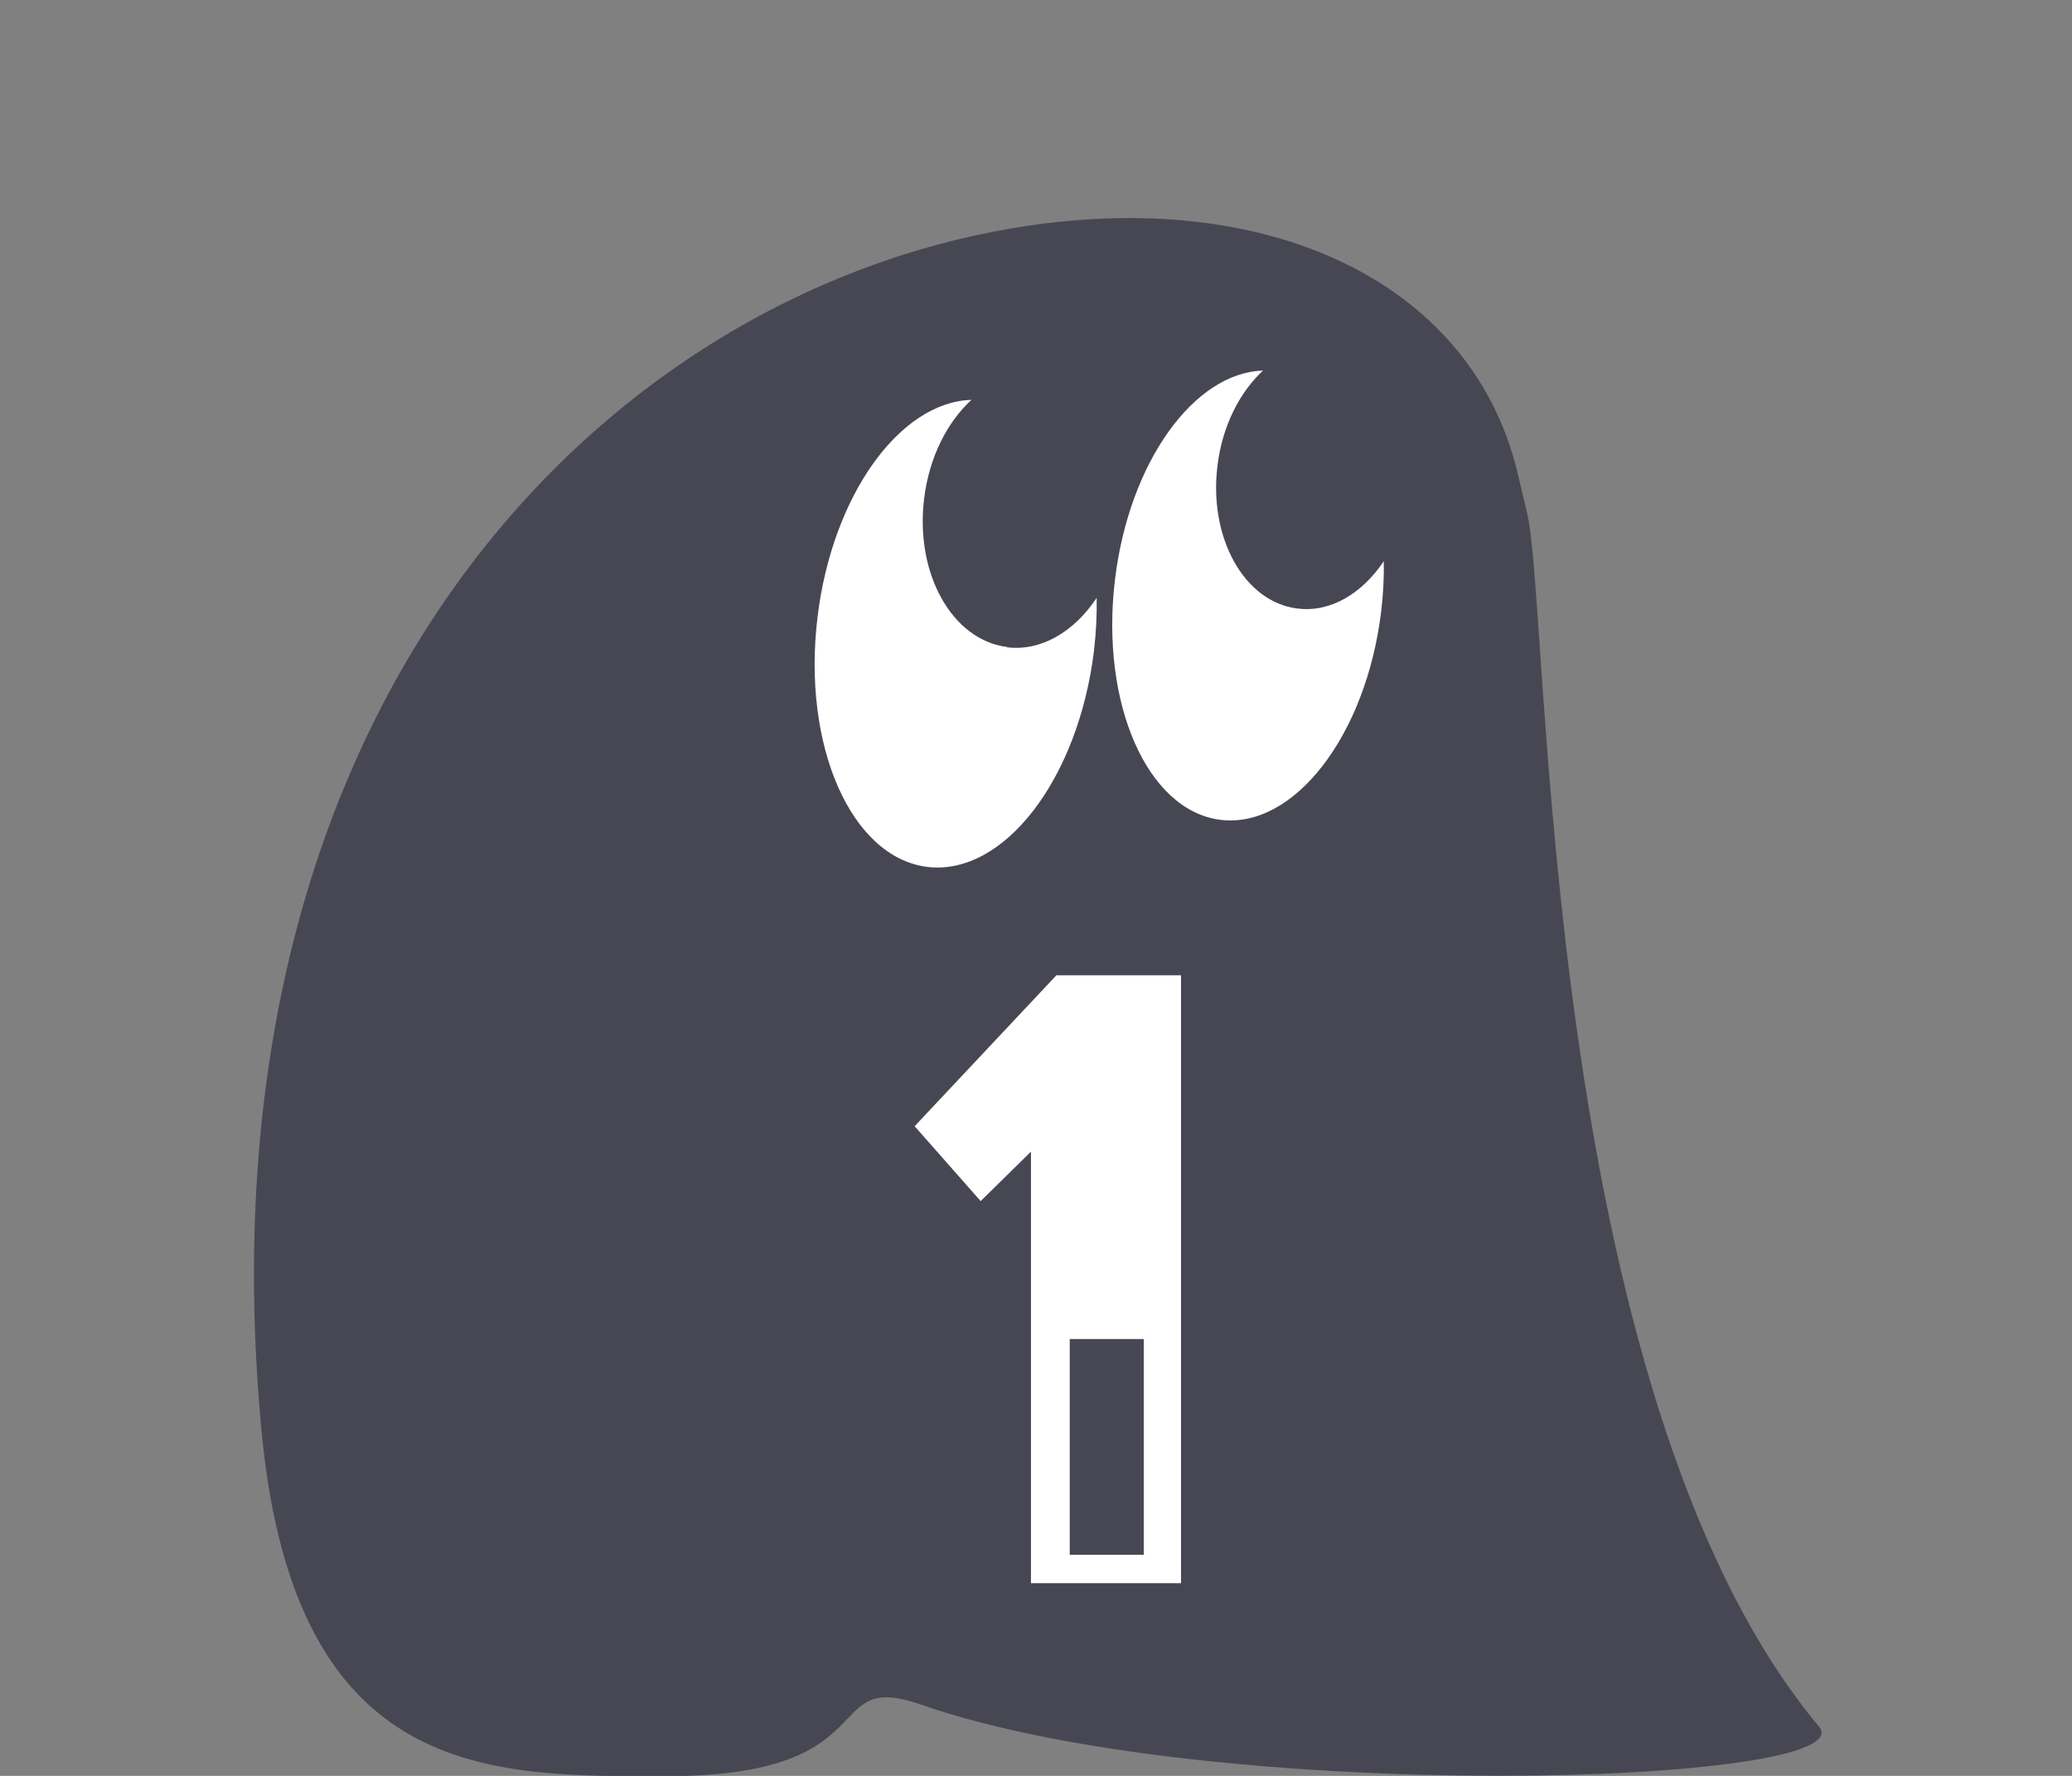
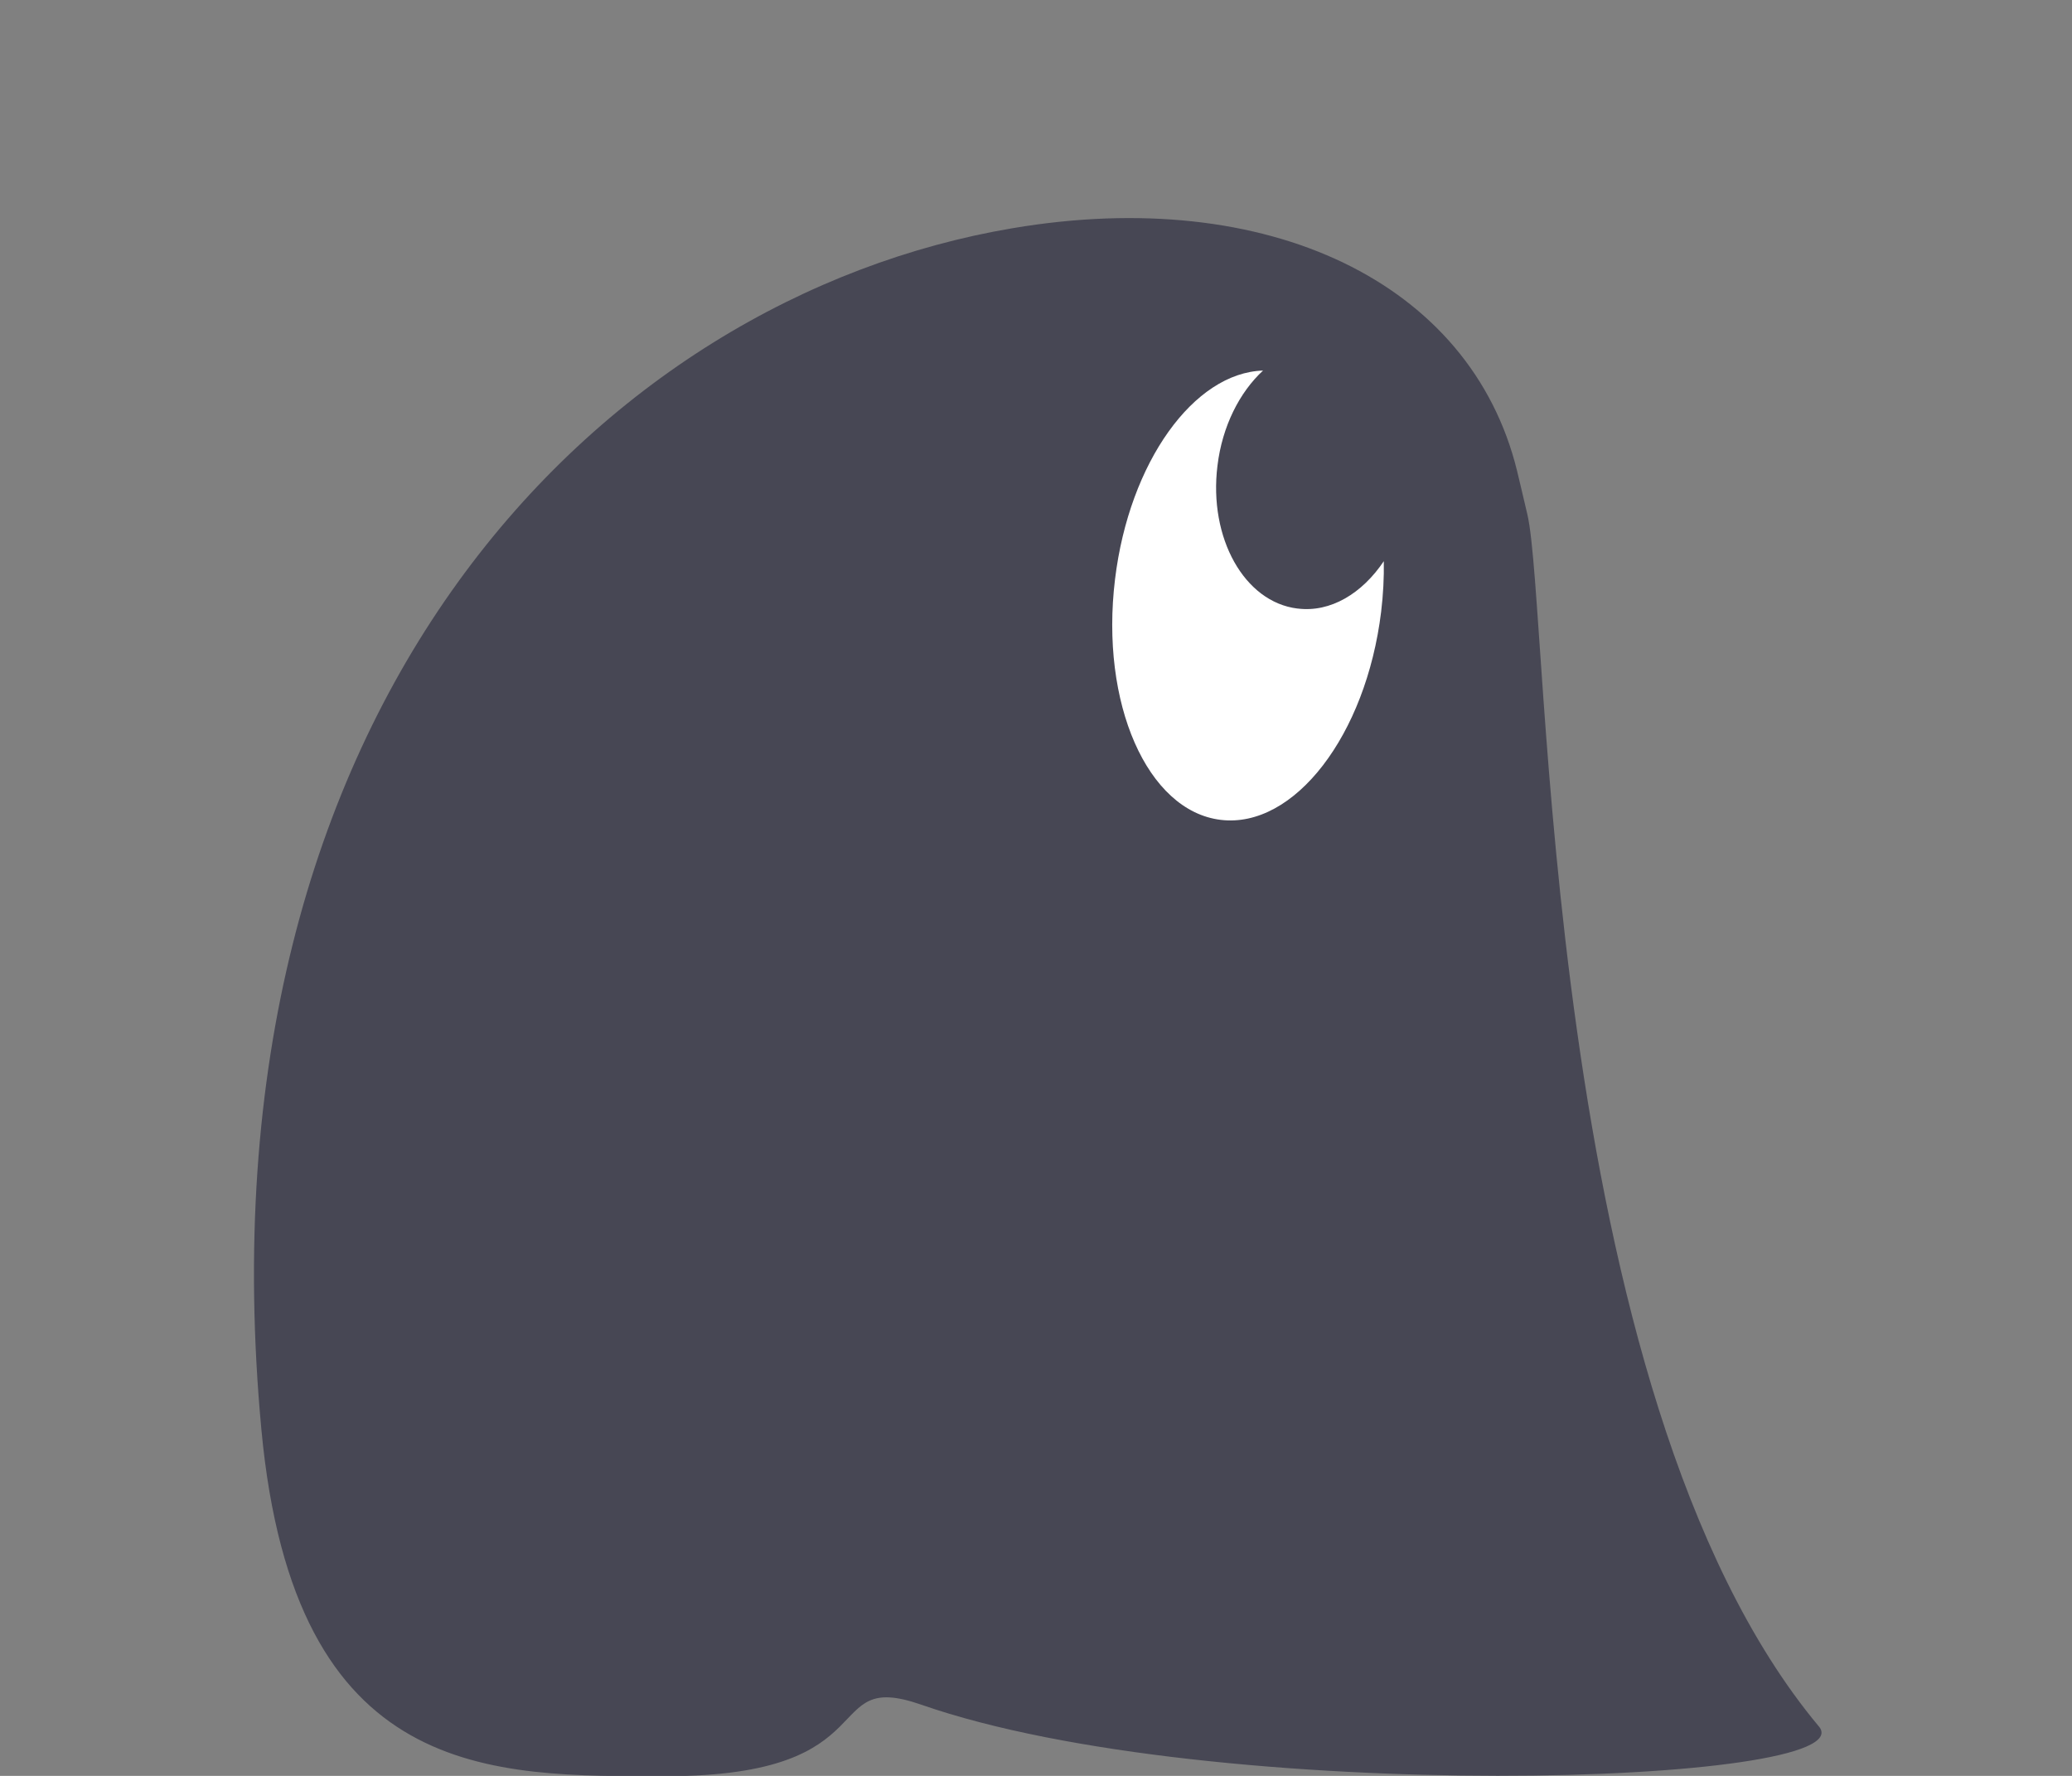
<svg xmlns="http://www.w3.org/2000/svg" id="_レイヤー_1" data-name="レイヤー 1" viewBox="0 0 70 60">
  <rect x="0" y="0" width="70" height="60" fill="#808080" stroke="none" />
  <defs>
    <style>
      .cls-1 {
        fill: #fff;
      }

      .cls-2 {
        fill: #474754;
      }
    </style>
  </defs>
  <path class="cls-2" d="M61.44,58.32c-9.41-11.29-9.07-37.68-9.84-40.94-.12-.52-.24-1.02-.35-1.48-1.56-6.35-8.4-9.65-17.04-8.19-13.83,2.33-27.67,16.02-25.38,40.58,1.11,11.94,7.79,11.72,13.68,11.72,7.59,0,5.14-3.62,8.6-2.42,9.85,3.44,32,2.73,30.34.74Z" />
  <g>
    <path class="cls-1" d="M43.83,20.56c-1.79-.22-3-2.38-2.7-4.82.16-1.34.75-2.49,1.54-3.22-2.33.07-4.52,3.09-5,7.05-.51,4.19,1.09,7.83,3.57,8.13s4.91-2.85,5.42-7.03c.07-.58.1-1.16.09-1.71-.73,1.09-1.8,1.74-2.91,1.6Z" />
-     <path class="cls-1" d="M34.03,21.86c-1.86-.23-3.12-2.47-2.81-5.01.17-1.4.78-2.59,1.6-3.34-2.42.07-4.7,3.22-5.2,7.33-.53,4.35,1.13,8.13,3.71,8.45,2.58.31,5.1-2.96,5.63-7.31.07-.61.1-1.2.09-1.78-.76,1.14-1.87,1.81-3.03,1.67Z" />
  </g>
-   <path class="cls-1" d="M34.84,38.9l-1.71,1.68-2.23-2.53,4.79-5.1h4.21v20.54h-5.07v-14.59ZM38.64,52.53v-7.29h-2.5v7.29h2.5Z" />
</svg>